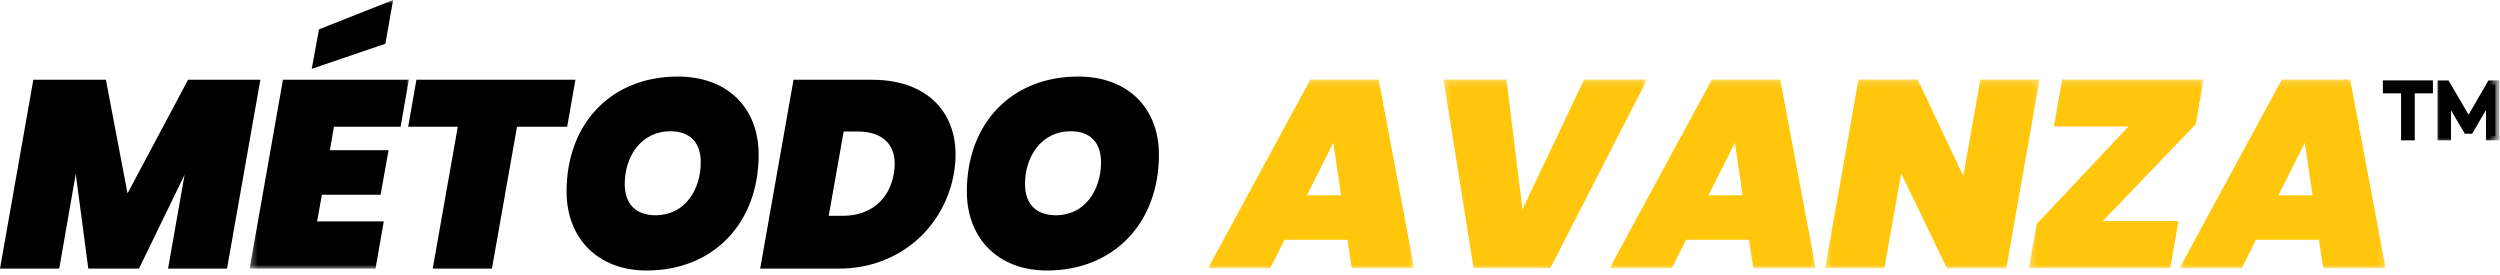
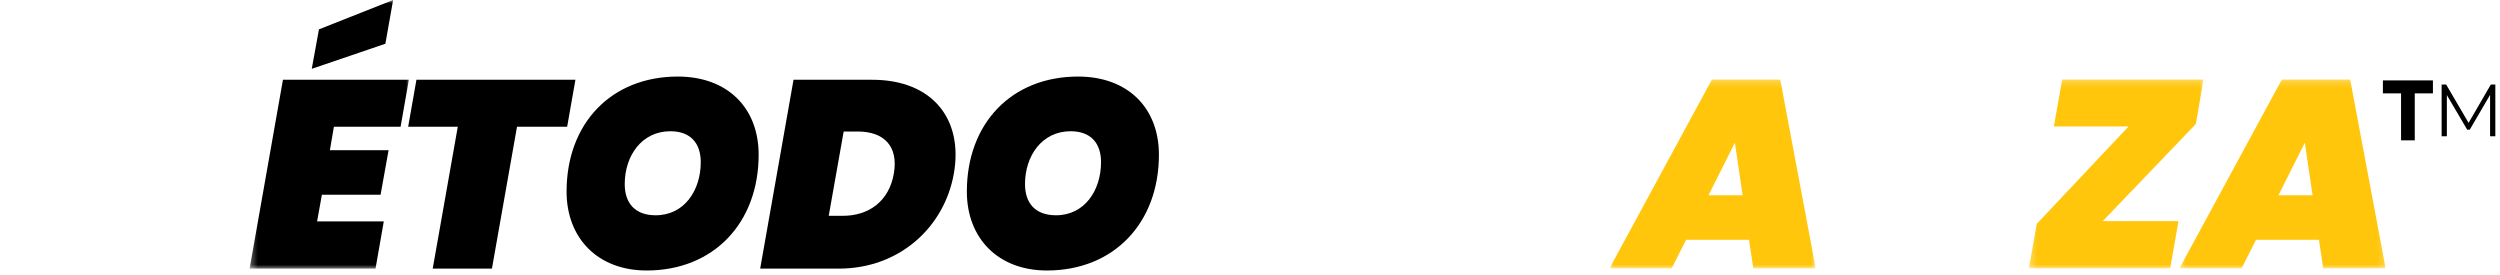
<svg xmlns="http://www.w3.org/2000/svg" width="354" height="39" viewBox="0 0 354 39" fill="none">
-   <path d="M0 38.037L4.721 11.294H14.996L18.056 27.386L26.631 11.294H36.867L32.145 38.037H23.797L26.139 24.741L19.68 38.037H12.503L10.728 24.628L8.385 38.037H0Z" fill="black" />
  <mask id="mask0_5254_230" style="mask-type:luminance" maskUnits="userSpaceOnUse" x="35" y="0" width="24" height="39">
    <path d="M35.336 0H58.086V38.142H35.336V0Z" fill="white" />
  </mask>
  <g mask="url(#mask0_5254_230)">
    <path d="M57.895 11.294L56.724 17.942H47.28L46.713 21.266H55.024L53.89 27.574H45.58L44.9 31.352H54.344L53.173 38.037H35.344L40.065 11.294H57.895ZM45.165 4.155L55.666 0L54.57 6.194L44.145 9.745L45.165 4.155Z" fill="black" />
  </g>
  <path d="M57.797 17.942L58.968 11.294H81.481L80.31 17.942H73.209L69.658 38.037H61.273L64.823 17.942H57.797Z" fill="black" />
  <path d="M107.424 21.908C107.424 31.54 101.078 38.302 91.559 38.302C84.684 38.302 80.227 33.769 80.227 27.121C80.227 17.451 86.573 10.84 95.978 10.84C103.004 10.84 107.424 15.26 107.424 21.908ZM88.462 26.063C88.462 28.783 89.934 30.483 92.843 30.483C96.923 30.483 99.227 26.932 99.227 22.966C99.227 20.247 97.754 18.584 94.921 18.584C90.841 18.584 88.462 22.097 88.462 26.063Z" fill="black" />
  <path d="M123.506 11.294C132.043 11.294 136.424 16.884 135.064 24.59C133.705 32.22 127.321 38.037 118.784 38.037H107.641L112.363 11.294H123.506ZM117.348 30.558H119.351C123.053 30.558 125.886 28.481 126.566 24.59C127.245 20.699 125.168 18.622 121.466 18.622H119.464L117.348 30.558Z" fill="black" />
  <path d="M164.103 21.908C164.103 31.54 157.757 38.302 148.239 38.302C141.364 38.302 136.906 33.769 136.906 27.121C136.906 17.451 143.252 10.84 152.658 10.84C159.684 10.84 164.103 15.26 164.103 21.908ZM145.141 26.063C145.141 28.783 146.614 30.483 149.523 30.483C153.603 30.483 155.906 26.932 155.906 22.966C155.906 20.247 154.434 18.584 151.6 18.584C147.521 18.584 145.141 22.097 145.141 26.063Z" fill="black" />
  <mask id="mask1_5254_230" style="mask-type:luminance" maskUnits="userSpaceOnUse" x="171" y="11" width="30" height="27">
    <path d="M171 11.198H200.361V38H171V11.198Z" fill="white" />
  </mask>
  <g mask="url(#mask1_5254_230)">
-     <path d="M191.407 38L190.803 33.958H181.888L179.849 38H171.047L185.552 11.256H195.222L200.245 38H191.407ZM189.896 27.65L188.801 20.208L185.061 27.65H189.896Z" fill="#FFC60B" />
-   </g>
+     </g>
  <mask id="mask2_5254_230" style="mask-type:luminance" maskUnits="userSpaceOnUse" x="204" y="11" width="30" height="27">
-     <path d="M204.25 11.198H233.222V38H204.25V11.198Z" fill="white" />
-   </mask>
+     </mask>
  <g mask="url(#mask2_5254_230)">
    <path d="M208.667 38L204.398 11.256H213.313L215.58 29.652L224.305 11.256H233.22L219.508 38H208.667Z" fill="#FFC60B" />
  </g>
  <mask id="mask3_5254_230" style="mask-type:luminance" maskUnits="userSpaceOnUse" x="227" y="11" width="31" height="27">
    <path d="M227.781 11.198H257.142V38H227.781V11.198Z" fill="white" />
  </mask>
  <g mask="url(#mask3_5254_230)">
    <path d="M248.266 38L247.661 33.958H238.747L236.707 38H227.906L242.411 11.256H252.081L257.105 38H248.266ZM246.755 27.65L245.66 20.208L241.92 27.65H246.755Z" fill="#FFC60B" />
  </g>
  <mask id="mask4_5254_230" style="mask-type:luminance" maskUnits="userSpaceOnUse" x="258" y="11" width="31" height="27">
    <path d="M258.312 11.198H288.84V38H258.312V11.198Z" fill="white" />
  </mask>
  <g mask="url(#mask4_5254_230)">
-     <path d="M280.421 11.256H288.807L284.085 38H275.7L269.203 24.552L266.823 38H258.438L263.159 11.256H271.544L278.004 24.93L280.421 11.256Z" fill="#FFC60B" />
-   </g>
+     </g>
  <mask id="mask5_5254_230" style="mask-type:luminance" maskUnits="userSpaceOnUse" x="287" y="11" width="26" height="27">
    <path d="M287.281 11.198H312.17V38H287.281V11.198Z" fill="white" />
  </mask>
  <g mask="url(#mask5_5254_230)">
    <path d="M312.023 11.256L310.928 17.564L297.745 31.314H308.472L307.301 38H287.281L288.414 31.691L301.409 17.904H290.832L292.003 11.256H312.023Z" fill="#FFC60B" />
  </g>
  <mask id="mask6_5254_230" style="mask-type:luminance" maskUnits="userSpaceOnUse" x="308" y="11" width="30" height="27">
    <path d="M308.477 11.198H337.838V38H308.477V11.198Z" fill="white" />
  </mask>
  <g mask="url(#mask6_5254_230)">
    <path d="M328.97 38L328.365 33.958H319.45L317.411 38H308.609L323.114 11.256H332.784L337.809 38H328.97ZM327.458 27.65L326.363 20.208L322.624 27.65H327.458Z" fill="#FFC60B" />
  </g>
  <path d="M340.572 12.638H338V11.968H343.919V12.638H341.347V19.291H340.572V12.638Z" fill="black" />
  <path d="M353.339 11.968V19.291H352.596V13.433L349.72 18.359H349.353L346.476 13.464V19.291H345.734V11.968H346.373L349.552 17.397L352.702 11.968H353.339Z" fill="black" />
  <path d="M340.572 12.638H338V11.968H343.919V12.638H341.347V19.291H340.572V12.638Z" stroke="black" stroke-width="1.165" />
  <mask id="mask7_5254_230" style="mask-type:luminance" maskUnits="userSpaceOnUse" x="344" y="11" width="10" height="10">
-     <path d="M344.602 11H353.495V20.333H344.602V11Z" fill="white" />
-   </mask>
+     </mask>
  <g mask="url(#mask7_5254_230)">
    <path d="M353.339 11.968V19.291H352.596V13.433L349.72 18.359H349.353L346.476 13.464V19.291H345.734V11.968H346.373L349.552 17.397L352.702 11.968H353.339Z" stroke="black" stroke-width="1.165" />
  </g>
</svg>